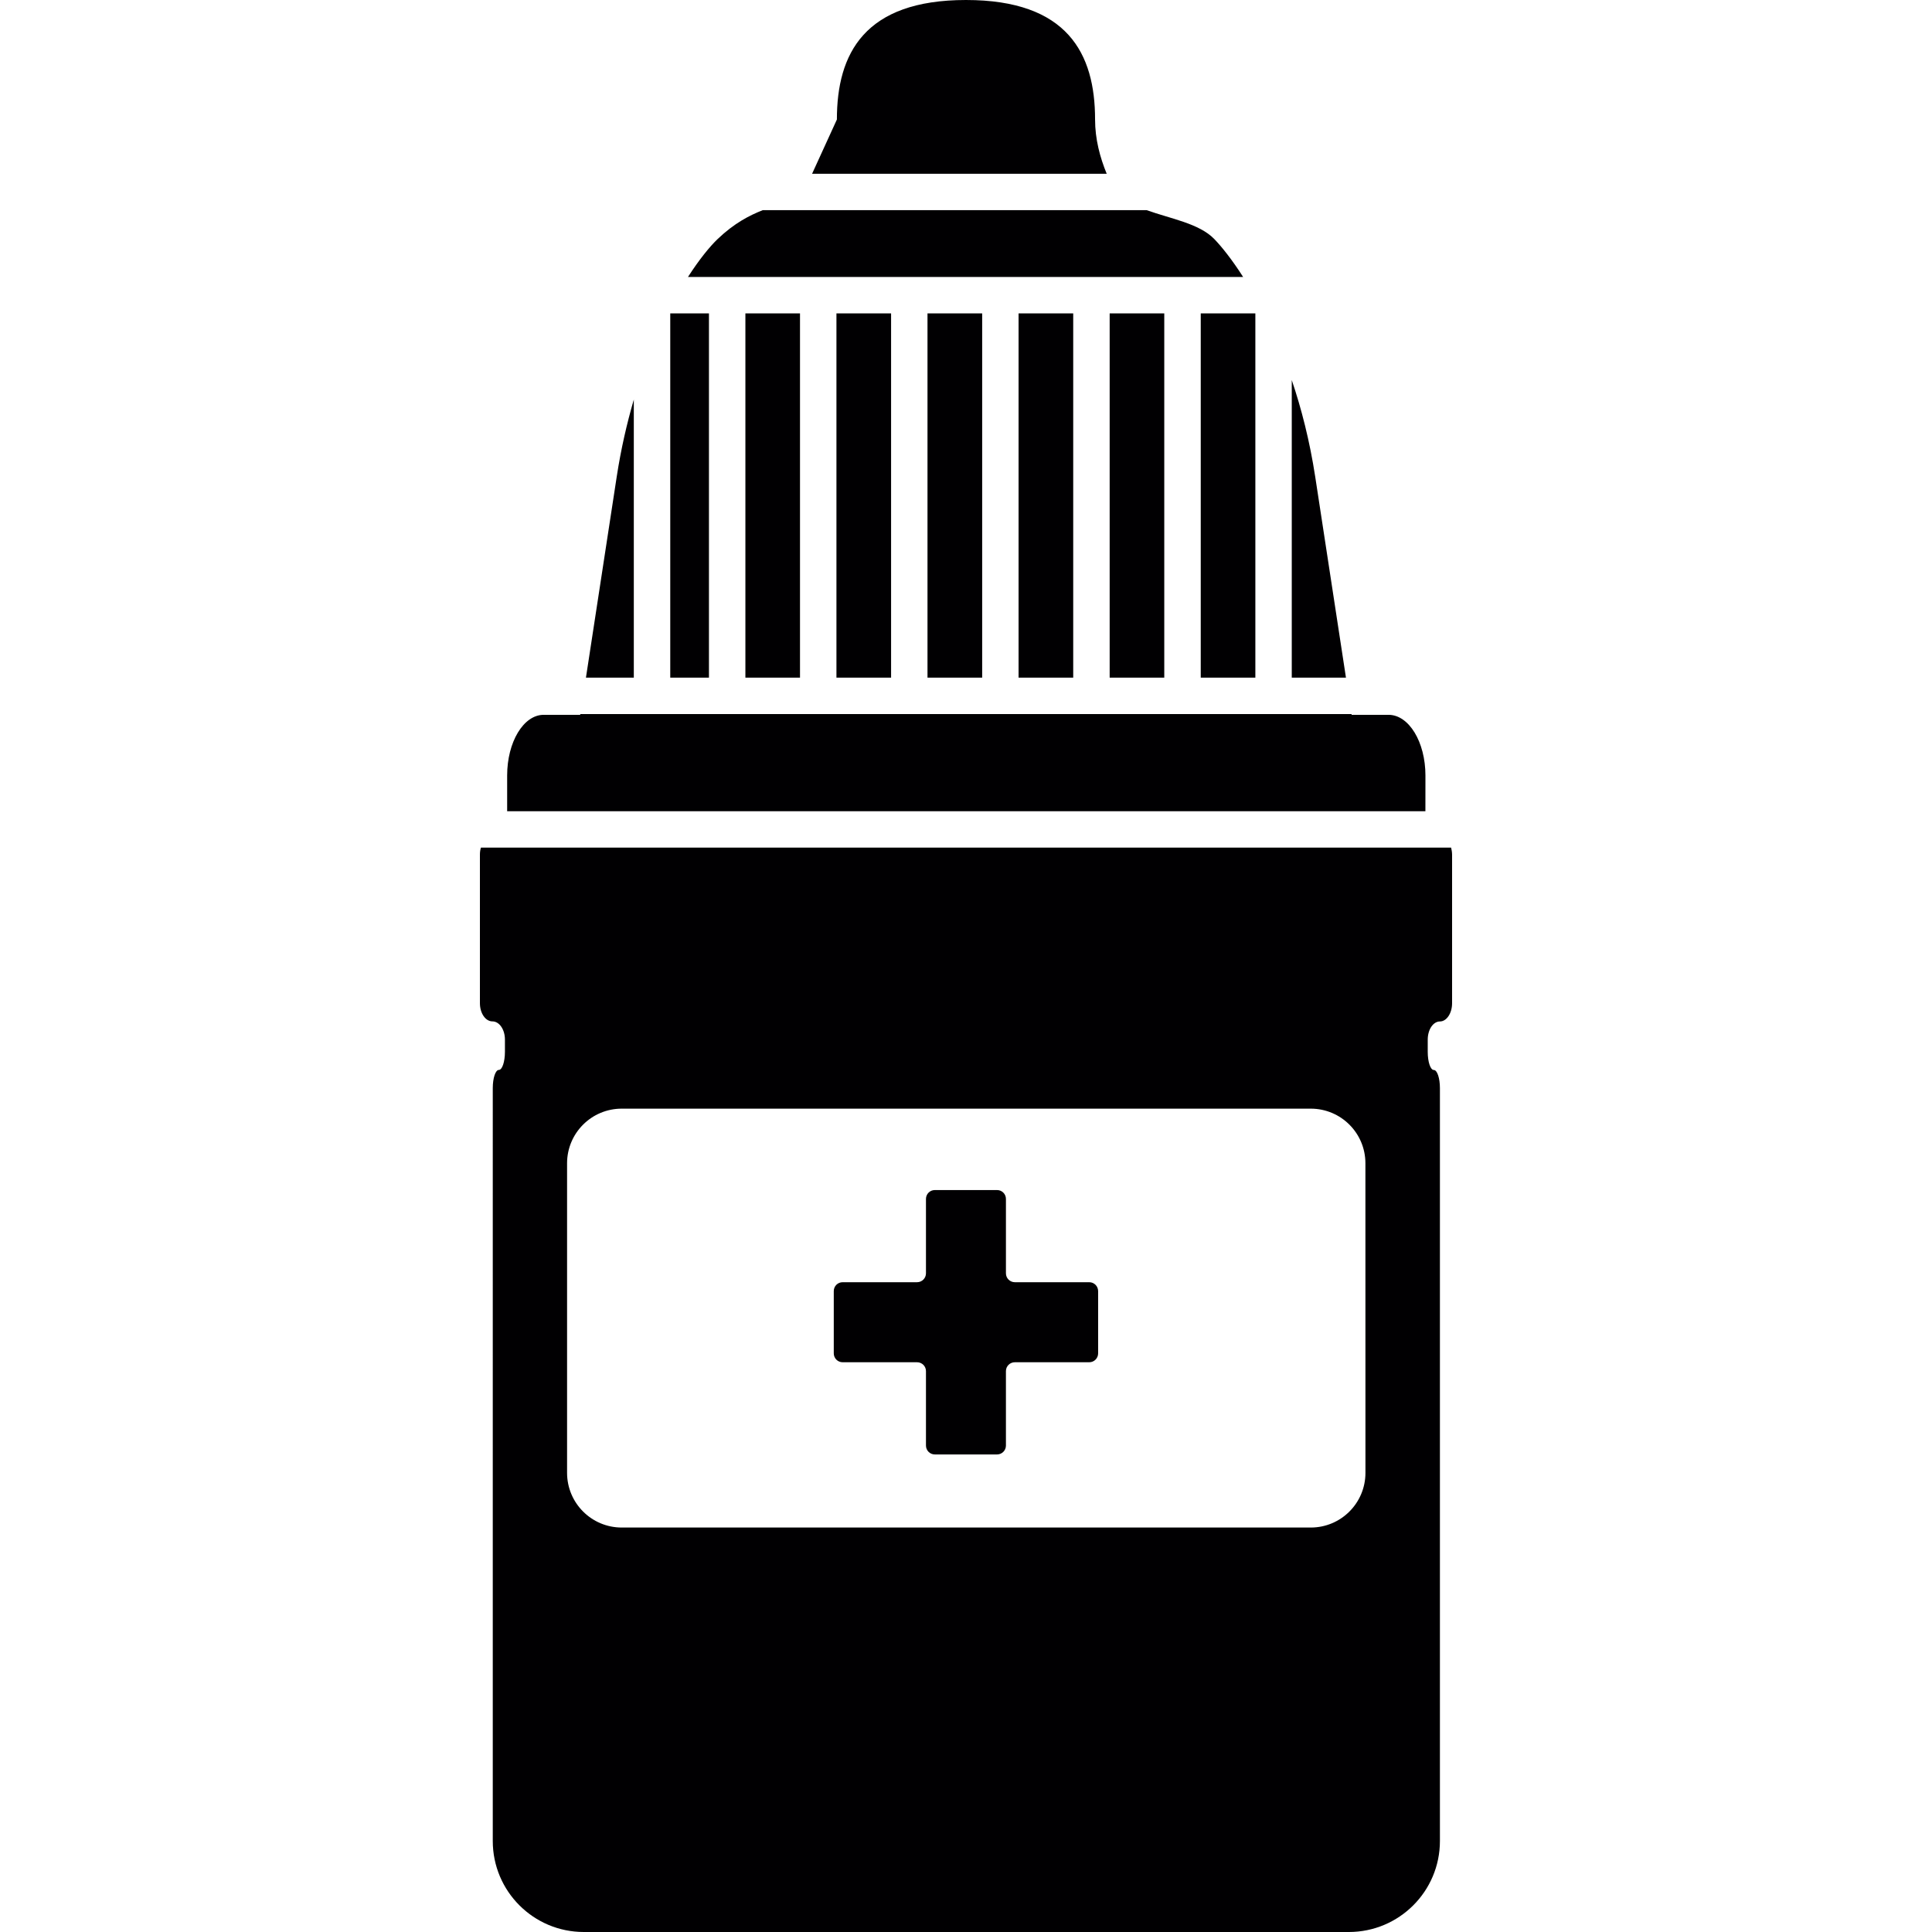
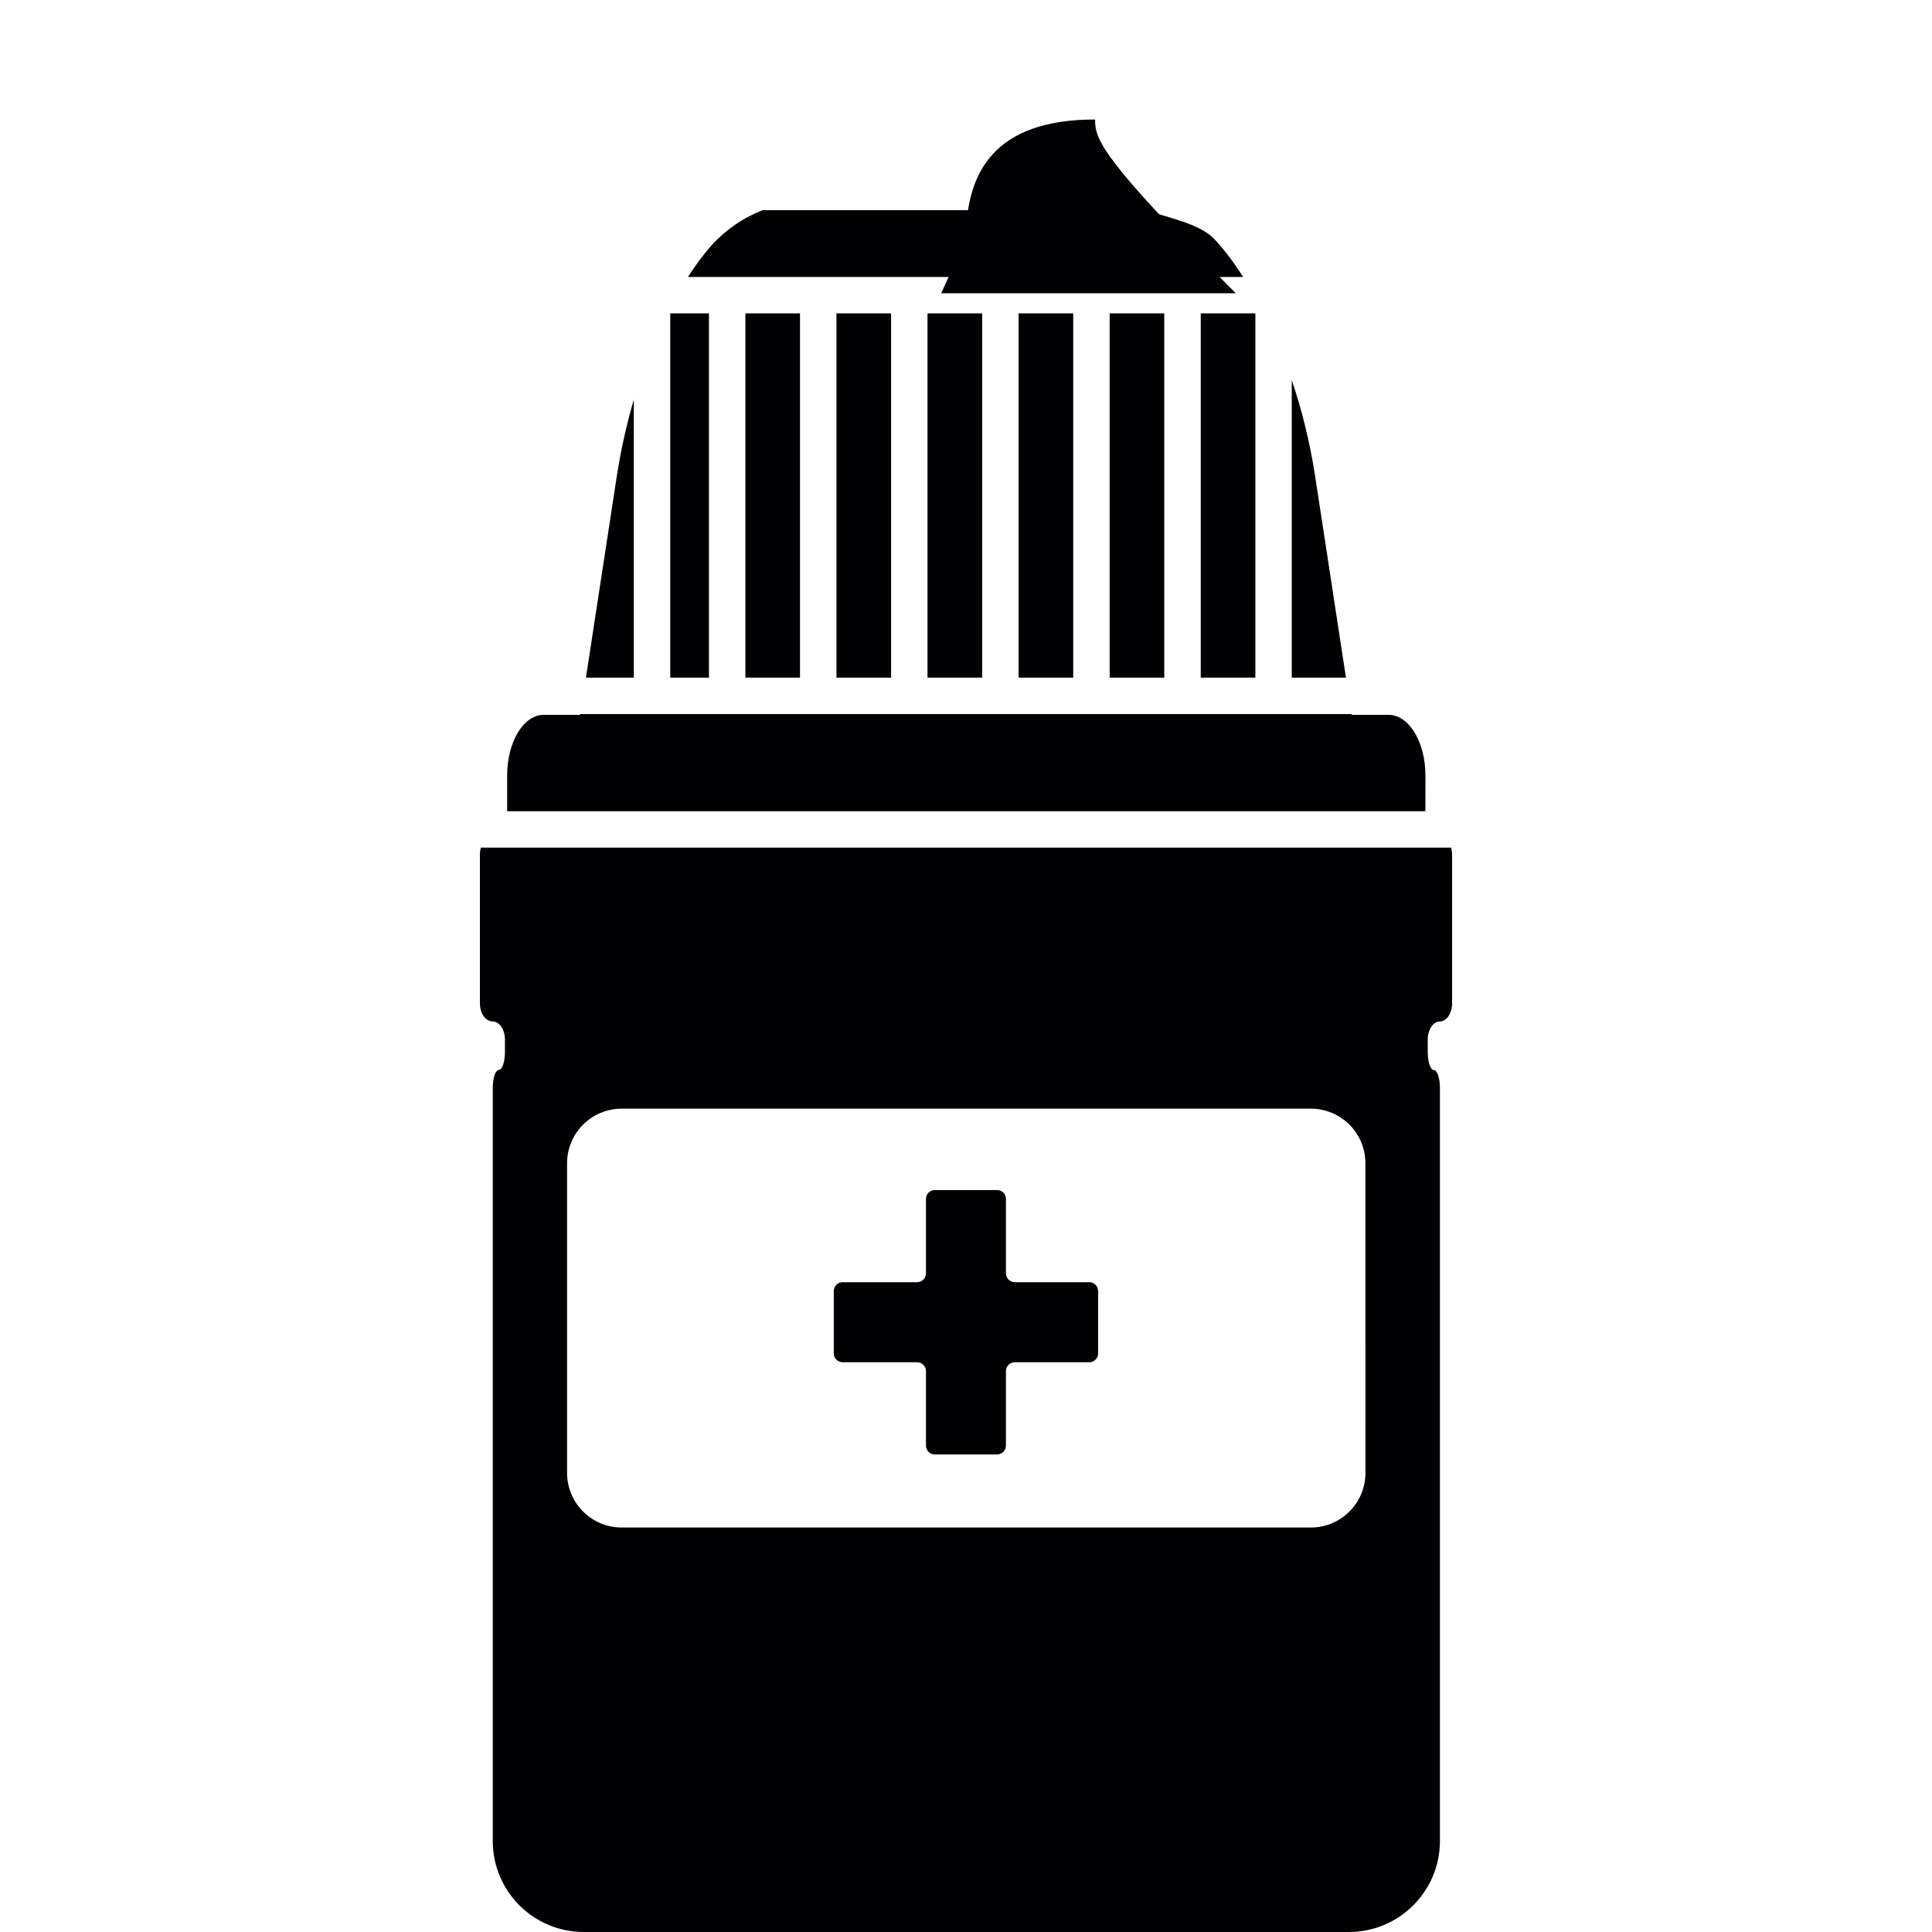
<svg xmlns="http://www.w3.org/2000/svg" height="800px" width="800px" version="1.1" id="Capa_1" viewBox="0 0 55.615 55.615" xml:space="preserve">
  <g>
-     <path style="fill:#010002;" d="M24.078,19.507V9.021h1.573v10.486C25.651,19.507,24.078,19.507,24.078,19.507z M28.273,19.507    V9.021h-1.574v10.486C26.699,19.507,28.273,19.507,28.273,19.507z M18.245,11.503c-0.197,0.677-0.369,1.417-0.493,2.226    l-0.885,5.778h1.378V11.503z M30.894,19.507V9.021h-1.573v10.486C29.321,19.507,30.894,19.507,30.894,19.507z M20.408,9.021h-1.114    v10.486h1.114V9.021z M23.029,19.507V9.021h-1.572v10.486C21.457,19.507,23.029,19.507,23.029,19.507z M33.515,19.507V9.021h-1.572    v10.486C31.943,19.507,33.515,19.507,33.515,19.507z M31.523,3.44c0-1.9-0.795-3.44-3.716-3.44c-2.921,0-3.716,1.54-3.716,3.44    c0,0-0.315,0.688-0.714,1.562h8.481C31.664,4.531,31.523,4.003,31.523,3.44z M41.033,22.324c0-0.964-0.475-1.747-1.062-1.747    h-1.062c0,0-0.002-0.012-0.004-0.021h-22.2l-0.003,0.021c0,0-0.471,0-1.051,0c-0.581,0-1.052,0.783-1.052,1.747v1.028h26.433    C41.033,23.062,41.033,22.71,41.033,22.324z M41.8,24.599v4.281c0,0.29-0.159,0.524-0.35,0.524c-0.195,0-0.351,0.234-0.351,0.524    v0.35c0,0.289,0.078,0.523,0.175,0.523c0.098,0,0.176,0.235,0.176,0.524v21.67c0,1.448-1.174,2.62-2.623,2.62H16.806    c-1.447,0-2.621-1.172-2.621-2.62V31.322c0-0.288,0.078-0.523,0.175-0.523s0.175-0.234,0.175-0.523v-0.35    c0-0.29-0.161-0.524-0.36-0.524c-0.199,0-0.36-0.234-0.36-0.524v-4.281c0-0.07,0.01-0.136,0.029-0.197h27.928    C41.787,24.461,41.799,24.527,41.8,24.599z M39.306,42.398L39.306,42.398l-0.001-8.912c0-0.868-0.704-1.572-1.573-1.572H17.897    c-0.869,0-1.573,0.704-1.573,1.572v8.912c0,0.869,0.704,1.574,1.573,1.574h19.836C38.602,43.972,39.306,43.267,39.306,42.398z     M37.861,13.729c-0.16-1.042-0.399-1.969-0.676-2.788v8.566h1.56C38.561,18.292,38.234,16.161,37.861,13.729z M34.565,19.507h1.572    V9.021h-1.572V19.507z M34.954,6.88c-0.437-0.45-1.259-0.583-1.944-0.83H21.956c-0.38,0.15-0.816,0.371-1.297,0.83    c-0.225,0.215-0.526,0.582-0.855,1.093h15.981C35.463,7.469,35.168,7.102,34.954,6.88z M31.355,36.91h-2.141    c-0.142,0-0.257-0.114-0.257-0.256v-2.141c0-0.142-0.114-0.256-0.255-0.256H26.91c-0.141,0-0.255,0.114-0.255,0.256v2.141    c0,0.142-0.115,0.256-0.257,0.256h-2.141c-0.142,0-0.256,0.113-0.256,0.256v1.792c0,0.142,0.114,0.256,0.256,0.256h2.141    c0.142,0,0.257,0.113,0.257,0.255v2.143c0,0.141,0.114,0.256,0.255,0.256h1.792c0.141,0,0.255-0.115,0.255-0.256v-2.143    c0-0.142,0.115-0.255,0.257-0.255h2.141c0.142,0,0.256-0.114,0.256-0.256v-1.792C31.61,37.023,31.496,36.91,31.355,36.91z" />
+     <path style="fill:#010002;" d="M24.078,19.507V9.021h1.573v10.486C25.651,19.507,24.078,19.507,24.078,19.507z M28.273,19.507    V9.021h-1.574v10.486C26.699,19.507,28.273,19.507,28.273,19.507z M18.245,11.503c-0.197,0.677-0.369,1.417-0.493,2.226    l-0.885,5.778h1.378V11.503z M30.894,19.507V9.021h-1.573v10.486C29.321,19.507,30.894,19.507,30.894,19.507z M20.408,9.021h-1.114    v10.486h1.114V9.021z M23.029,19.507V9.021h-1.572v10.486C21.457,19.507,23.029,19.507,23.029,19.507z M33.515,19.507V9.021h-1.572    v10.486C31.943,19.507,33.515,19.507,33.515,19.507z M31.523,3.44c-2.921,0-3.716,1.54-3.716,3.44    c0,0-0.315,0.688-0.714,1.562h8.481C31.664,4.531,31.523,4.003,31.523,3.44z M41.033,22.324c0-0.964-0.475-1.747-1.062-1.747    h-1.062c0,0-0.002-0.012-0.004-0.021h-22.2l-0.003,0.021c0,0-0.471,0-1.051,0c-0.581,0-1.052,0.783-1.052,1.747v1.028h26.433    C41.033,23.062,41.033,22.71,41.033,22.324z M41.8,24.599v4.281c0,0.29-0.159,0.524-0.35,0.524c-0.195,0-0.351,0.234-0.351,0.524    v0.35c0,0.289,0.078,0.523,0.175,0.523c0.098,0,0.176,0.235,0.176,0.524v21.67c0,1.448-1.174,2.62-2.623,2.62H16.806    c-1.447,0-2.621-1.172-2.621-2.62V31.322c0-0.288,0.078-0.523,0.175-0.523s0.175-0.234,0.175-0.523v-0.35    c0-0.29-0.161-0.524-0.36-0.524c-0.199,0-0.36-0.234-0.36-0.524v-4.281c0-0.07,0.01-0.136,0.029-0.197h27.928    C41.787,24.461,41.799,24.527,41.8,24.599z M39.306,42.398L39.306,42.398l-0.001-8.912c0-0.868-0.704-1.572-1.573-1.572H17.897    c-0.869,0-1.573,0.704-1.573,1.572v8.912c0,0.869,0.704,1.574,1.573,1.574h19.836C38.602,43.972,39.306,43.267,39.306,42.398z     M37.861,13.729c-0.16-1.042-0.399-1.969-0.676-2.788v8.566h1.56C38.561,18.292,38.234,16.161,37.861,13.729z M34.565,19.507h1.572    V9.021h-1.572V19.507z M34.954,6.88c-0.437-0.45-1.259-0.583-1.944-0.83H21.956c-0.38,0.15-0.816,0.371-1.297,0.83    c-0.225,0.215-0.526,0.582-0.855,1.093h15.981C35.463,7.469,35.168,7.102,34.954,6.88z M31.355,36.91h-2.141    c-0.142,0-0.257-0.114-0.257-0.256v-2.141c0-0.142-0.114-0.256-0.255-0.256H26.91c-0.141,0-0.255,0.114-0.255,0.256v2.141    c0,0.142-0.115,0.256-0.257,0.256h-2.141c-0.142,0-0.256,0.113-0.256,0.256v1.792c0,0.142,0.114,0.256,0.256,0.256h2.141    c0.142,0,0.257,0.113,0.257,0.255v2.143c0,0.141,0.114,0.256,0.255,0.256h1.792c0.141,0,0.255-0.115,0.255-0.256v-2.143    c0-0.142,0.115-0.255,0.257-0.255h2.141c0.142,0,0.256-0.114,0.256-0.256v-1.792C31.61,37.023,31.496,36.91,31.355,36.91z" />
  </g>
</svg>